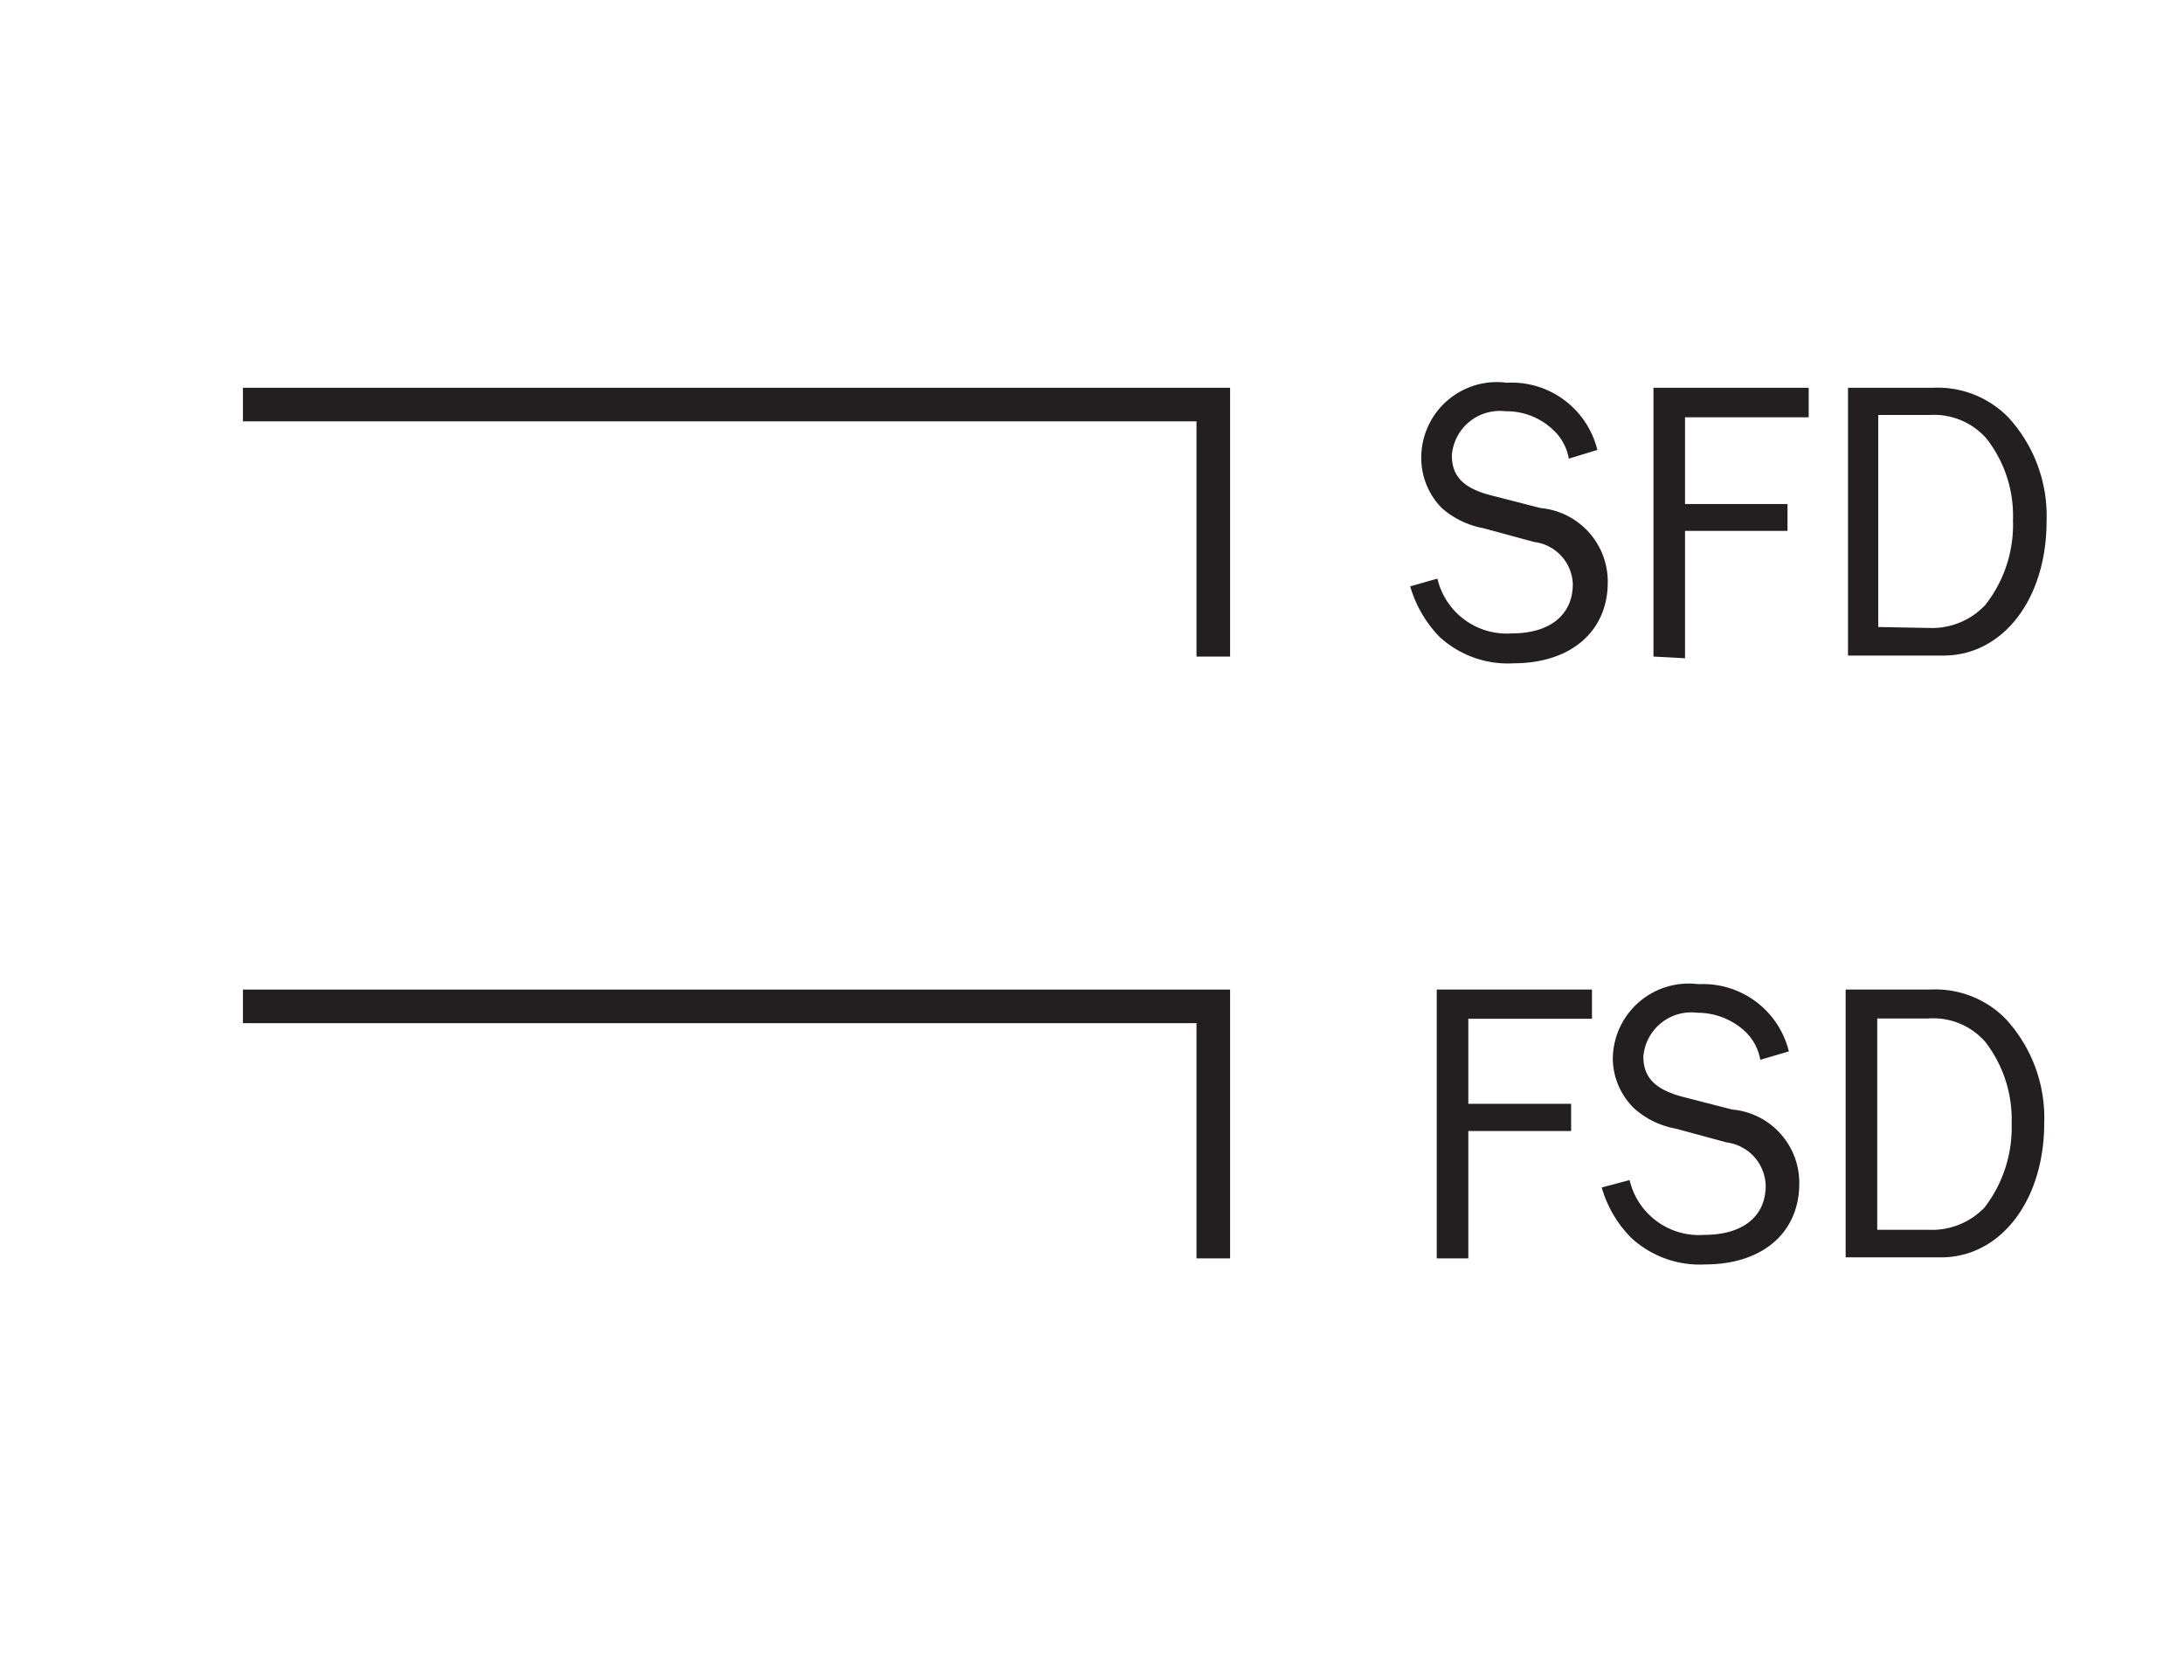
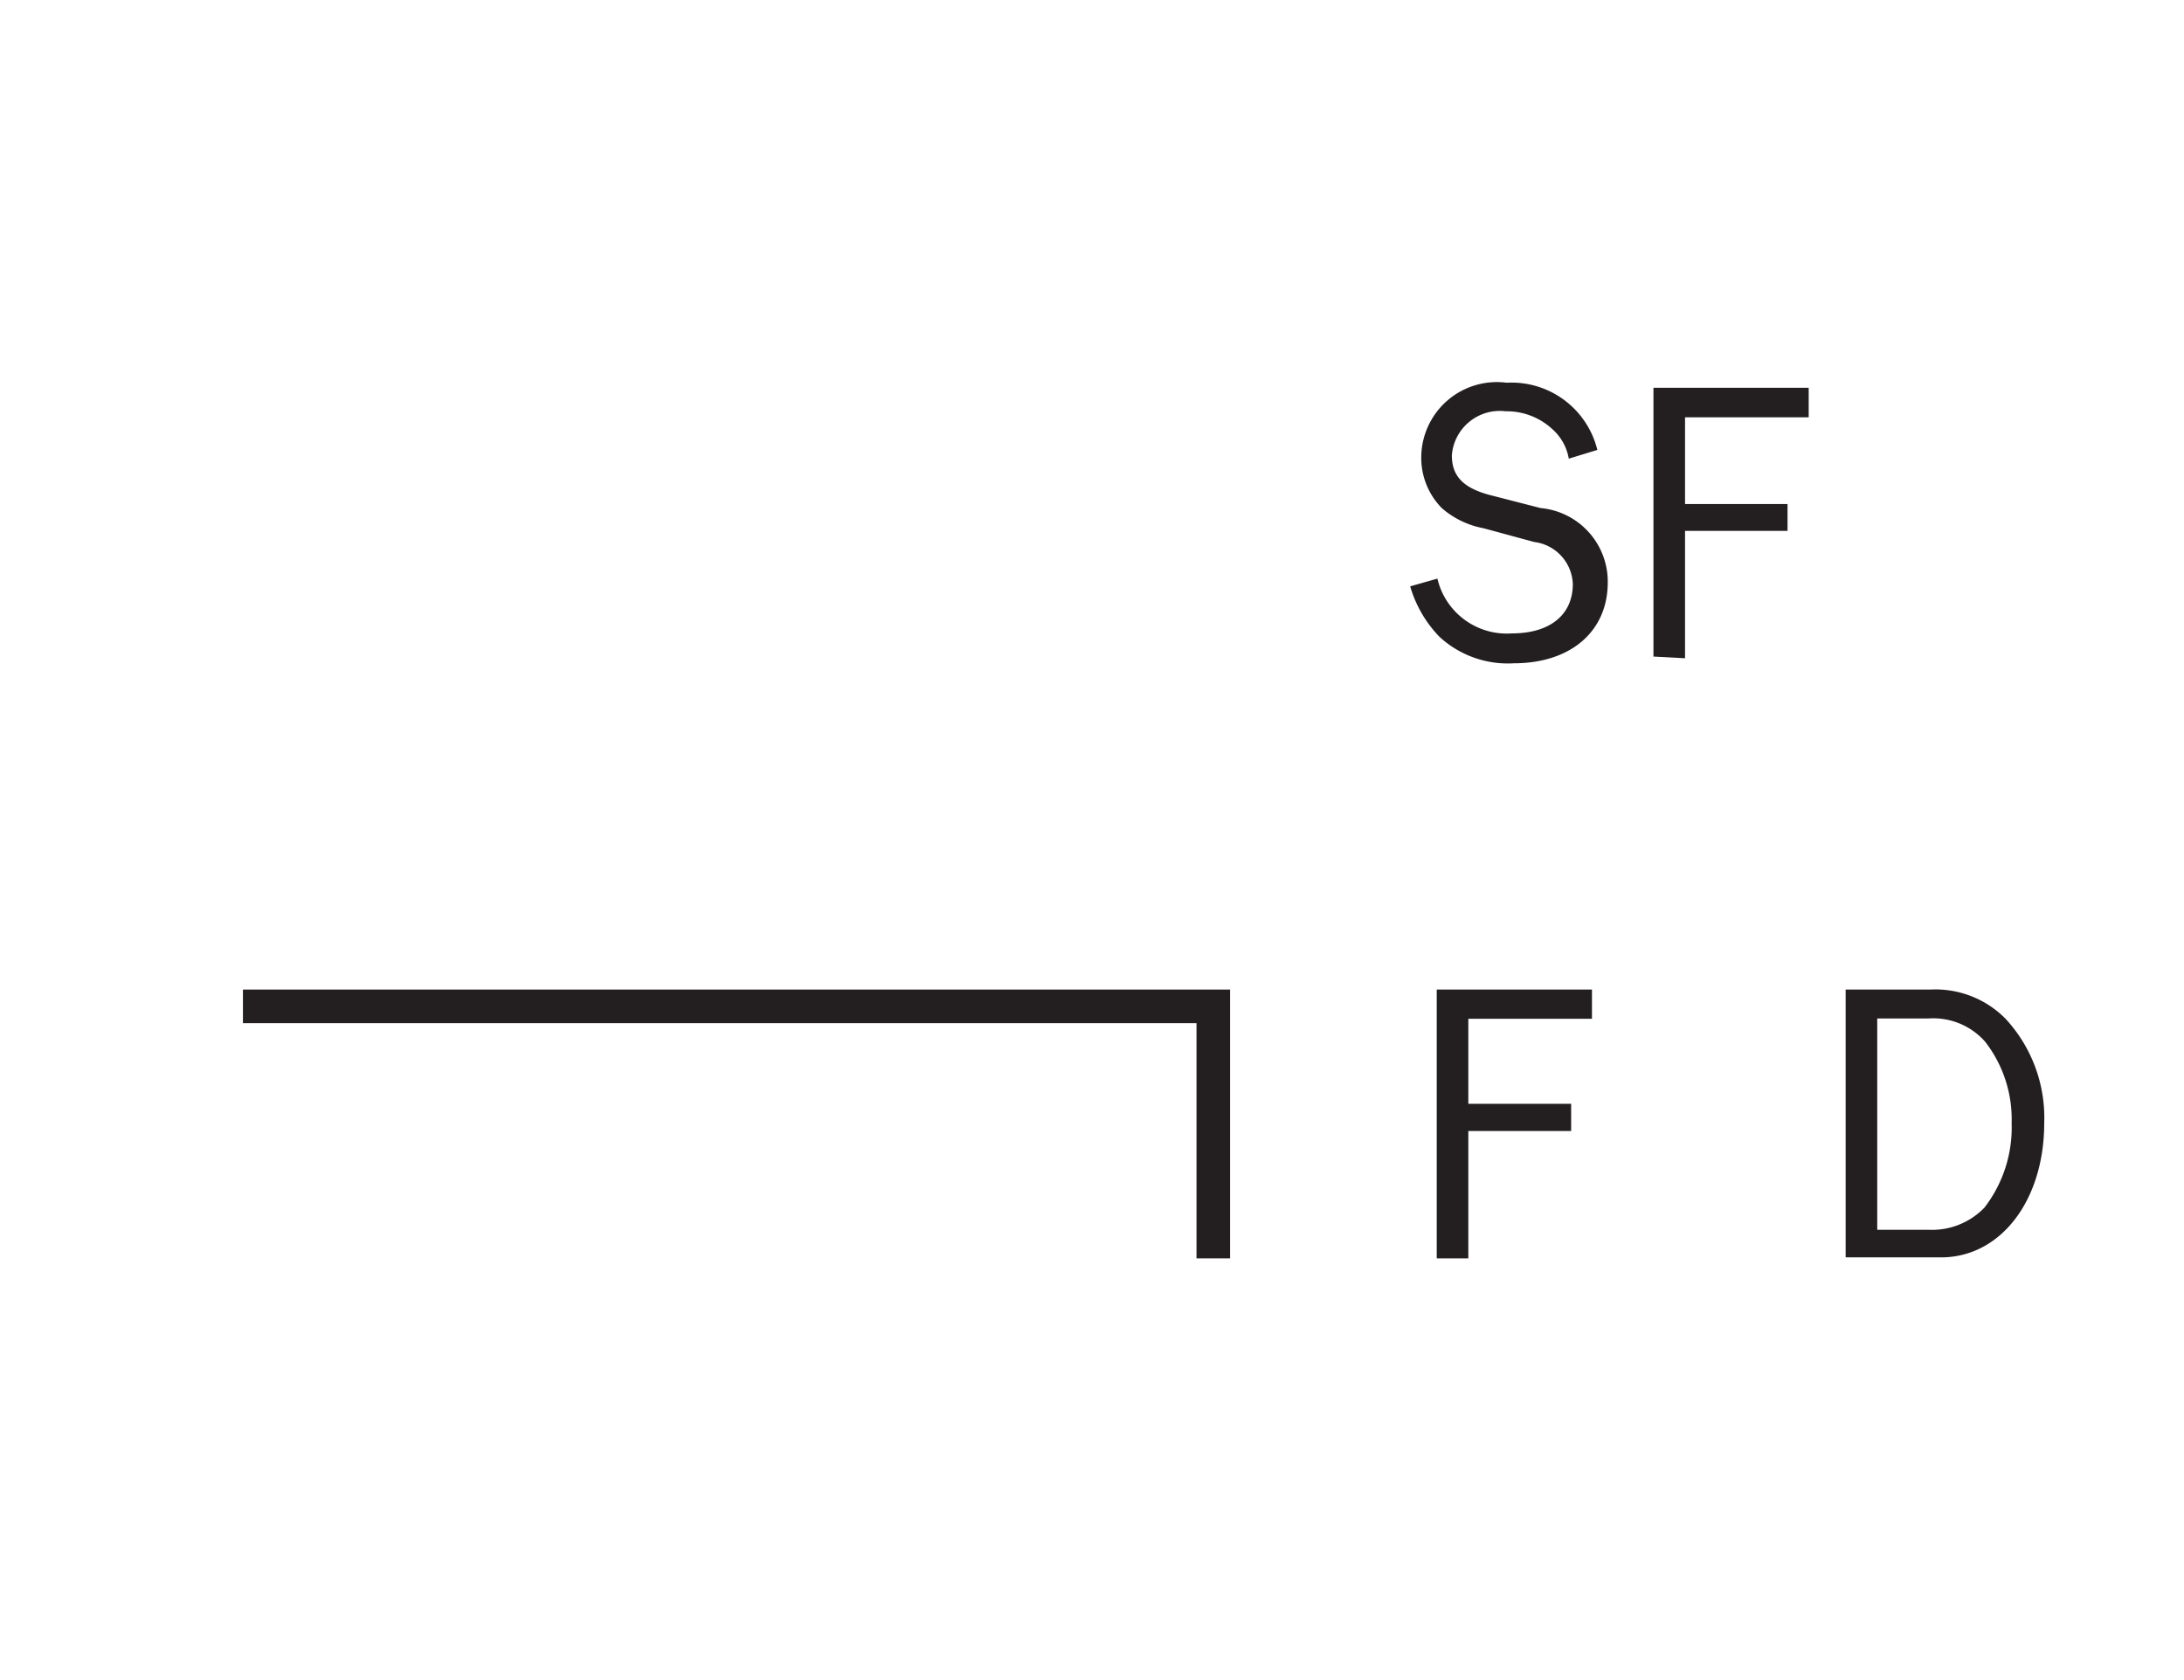
<svg xmlns="http://www.w3.org/2000/svg" viewBox="0 0 65 50">
  <defs>
    <style>.a{fill:#231f20;}.b{fill:none;stroke:#231f20;}</style>
  </defs>
  <title>damper-smoke-fire</title>
  <path class="a" d="M42.78,17.22A2.12,2.12,0,0,0,45,18.85c1.14,0,1.81-.56,1.81-1.47a1.31,1.31,0,0,0-1.15-1.25l-1.51-.41a2.6,2.6,0,0,1-1.24-.6,2.13,2.13,0,0,1-.61-1.55,2.25,2.25,0,0,1,2.54-2.18,2.63,2.63,0,0,1,2.7,2l-.85.26a1.51,1.51,0,0,0-.48-.87,2,2,0,0,0-1.4-.54,1.43,1.43,0,0,0-1.6,1.31c0,.64.36,1,1.24,1.21l1.4.36a2.2,2.2,0,0,1,2,2.21c0,1.46-1.1,2.41-2.8,2.41a3,3,0,0,1-2.21-.79,3.6,3.6,0,0,1-.87-1.5Z" />
  <path class="a" d="M49.21,19.54v-8h4.62v.88H50.15V15H53.2v.8H50.15v3.79Z" />
-   <path class="a" d="M55,11.54h2.53a2.94,2.94,0,0,1,2.24.88,4.33,4.33,0,0,1,1.14,3.09c0,2.32-1.3,4-3.07,4H55Zm2.48,7.15A2.17,2.17,0,0,0,59.09,18a3.87,3.87,0,0,0,.82-2.52,3.73,3.73,0,0,0-.79-2.43,2.08,2.08,0,0,0-1.69-.7H55.9v6.31Z" />
-   <polyline class="b" points="7.23 12.04 36.11 12.04 36.11 19.54" />
  <path class="a" d="M42.76,37.45v-8h4.62v.87H43.7v2.53h3.06v.81H43.7v3.79Z" />
-   <path class="a" d="M48.5,35.12a2.12,2.12,0,0,0,2.23,1.63c1.14,0,1.82-.55,1.82-1.46A1.33,1.33,0,0,0,51.39,34l-1.51-.41a2.52,2.52,0,0,1-1.24-.6A2.09,2.09,0,0,1,48,31.47a2.26,2.26,0,0,1,2.55-2.18,2.63,2.63,0,0,1,2.69,2l-.85.25a1.53,1.53,0,0,0-.47-.86,2.09,2.09,0,0,0-1.41-.54,1.43,1.43,0,0,0-1.6,1.3c0,.64.36,1,1.24,1.22l1.4.36a2.19,2.19,0,0,1,2,2.2c0,1.47-1.1,2.41-2.8,2.41a3,3,0,0,1-2.2-.79,3.48,3.48,0,0,1-.88-1.5Z" />
  <path class="a" d="M54.93,29.45h2.52a2.93,2.93,0,0,1,2.24.87,4.34,4.34,0,0,1,1.15,3.1c0,2.31-1.3,4-3.07,4H54.93Zm2.48,7.15a2.17,2.17,0,0,0,1.65-.66,3.9,3.9,0,0,0,.81-2.52A3.76,3.76,0,0,0,59.08,31a2.06,2.06,0,0,0-1.68-.69H55.87V36.6Z" />
  <polyline class="b" points="7.23 29.95 36.11 29.95 36.11 37.45" />
</svg>